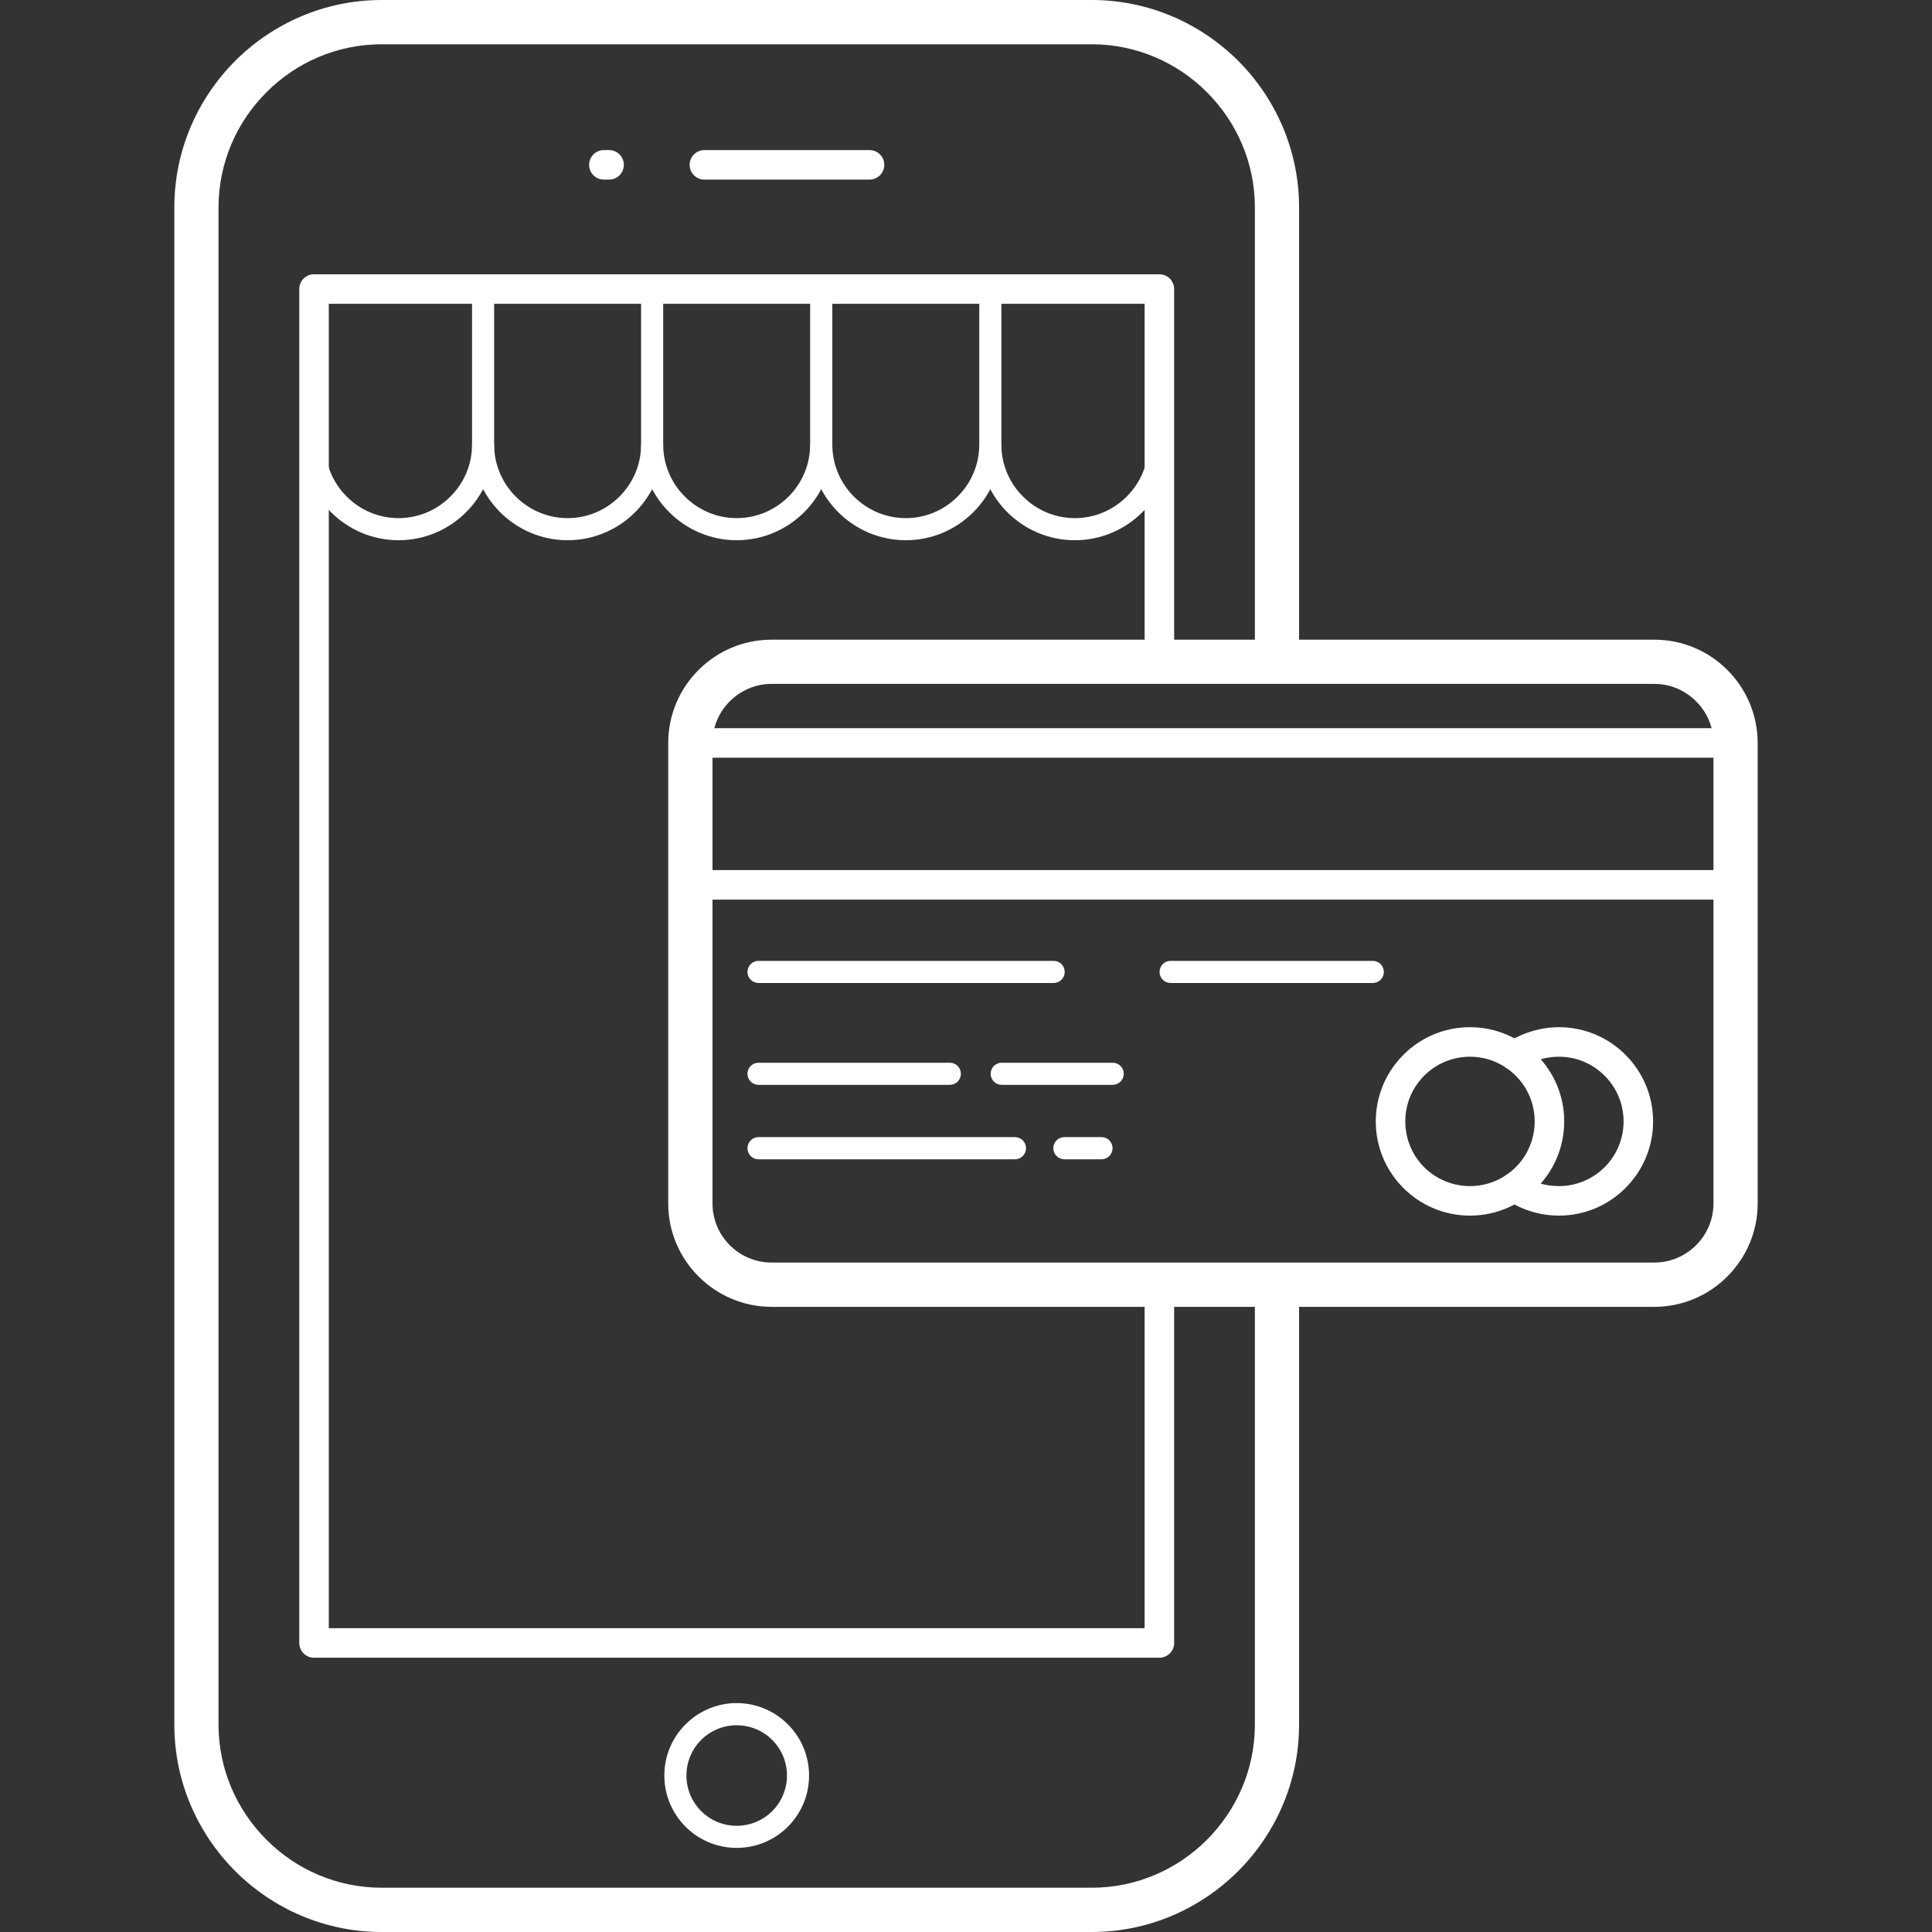
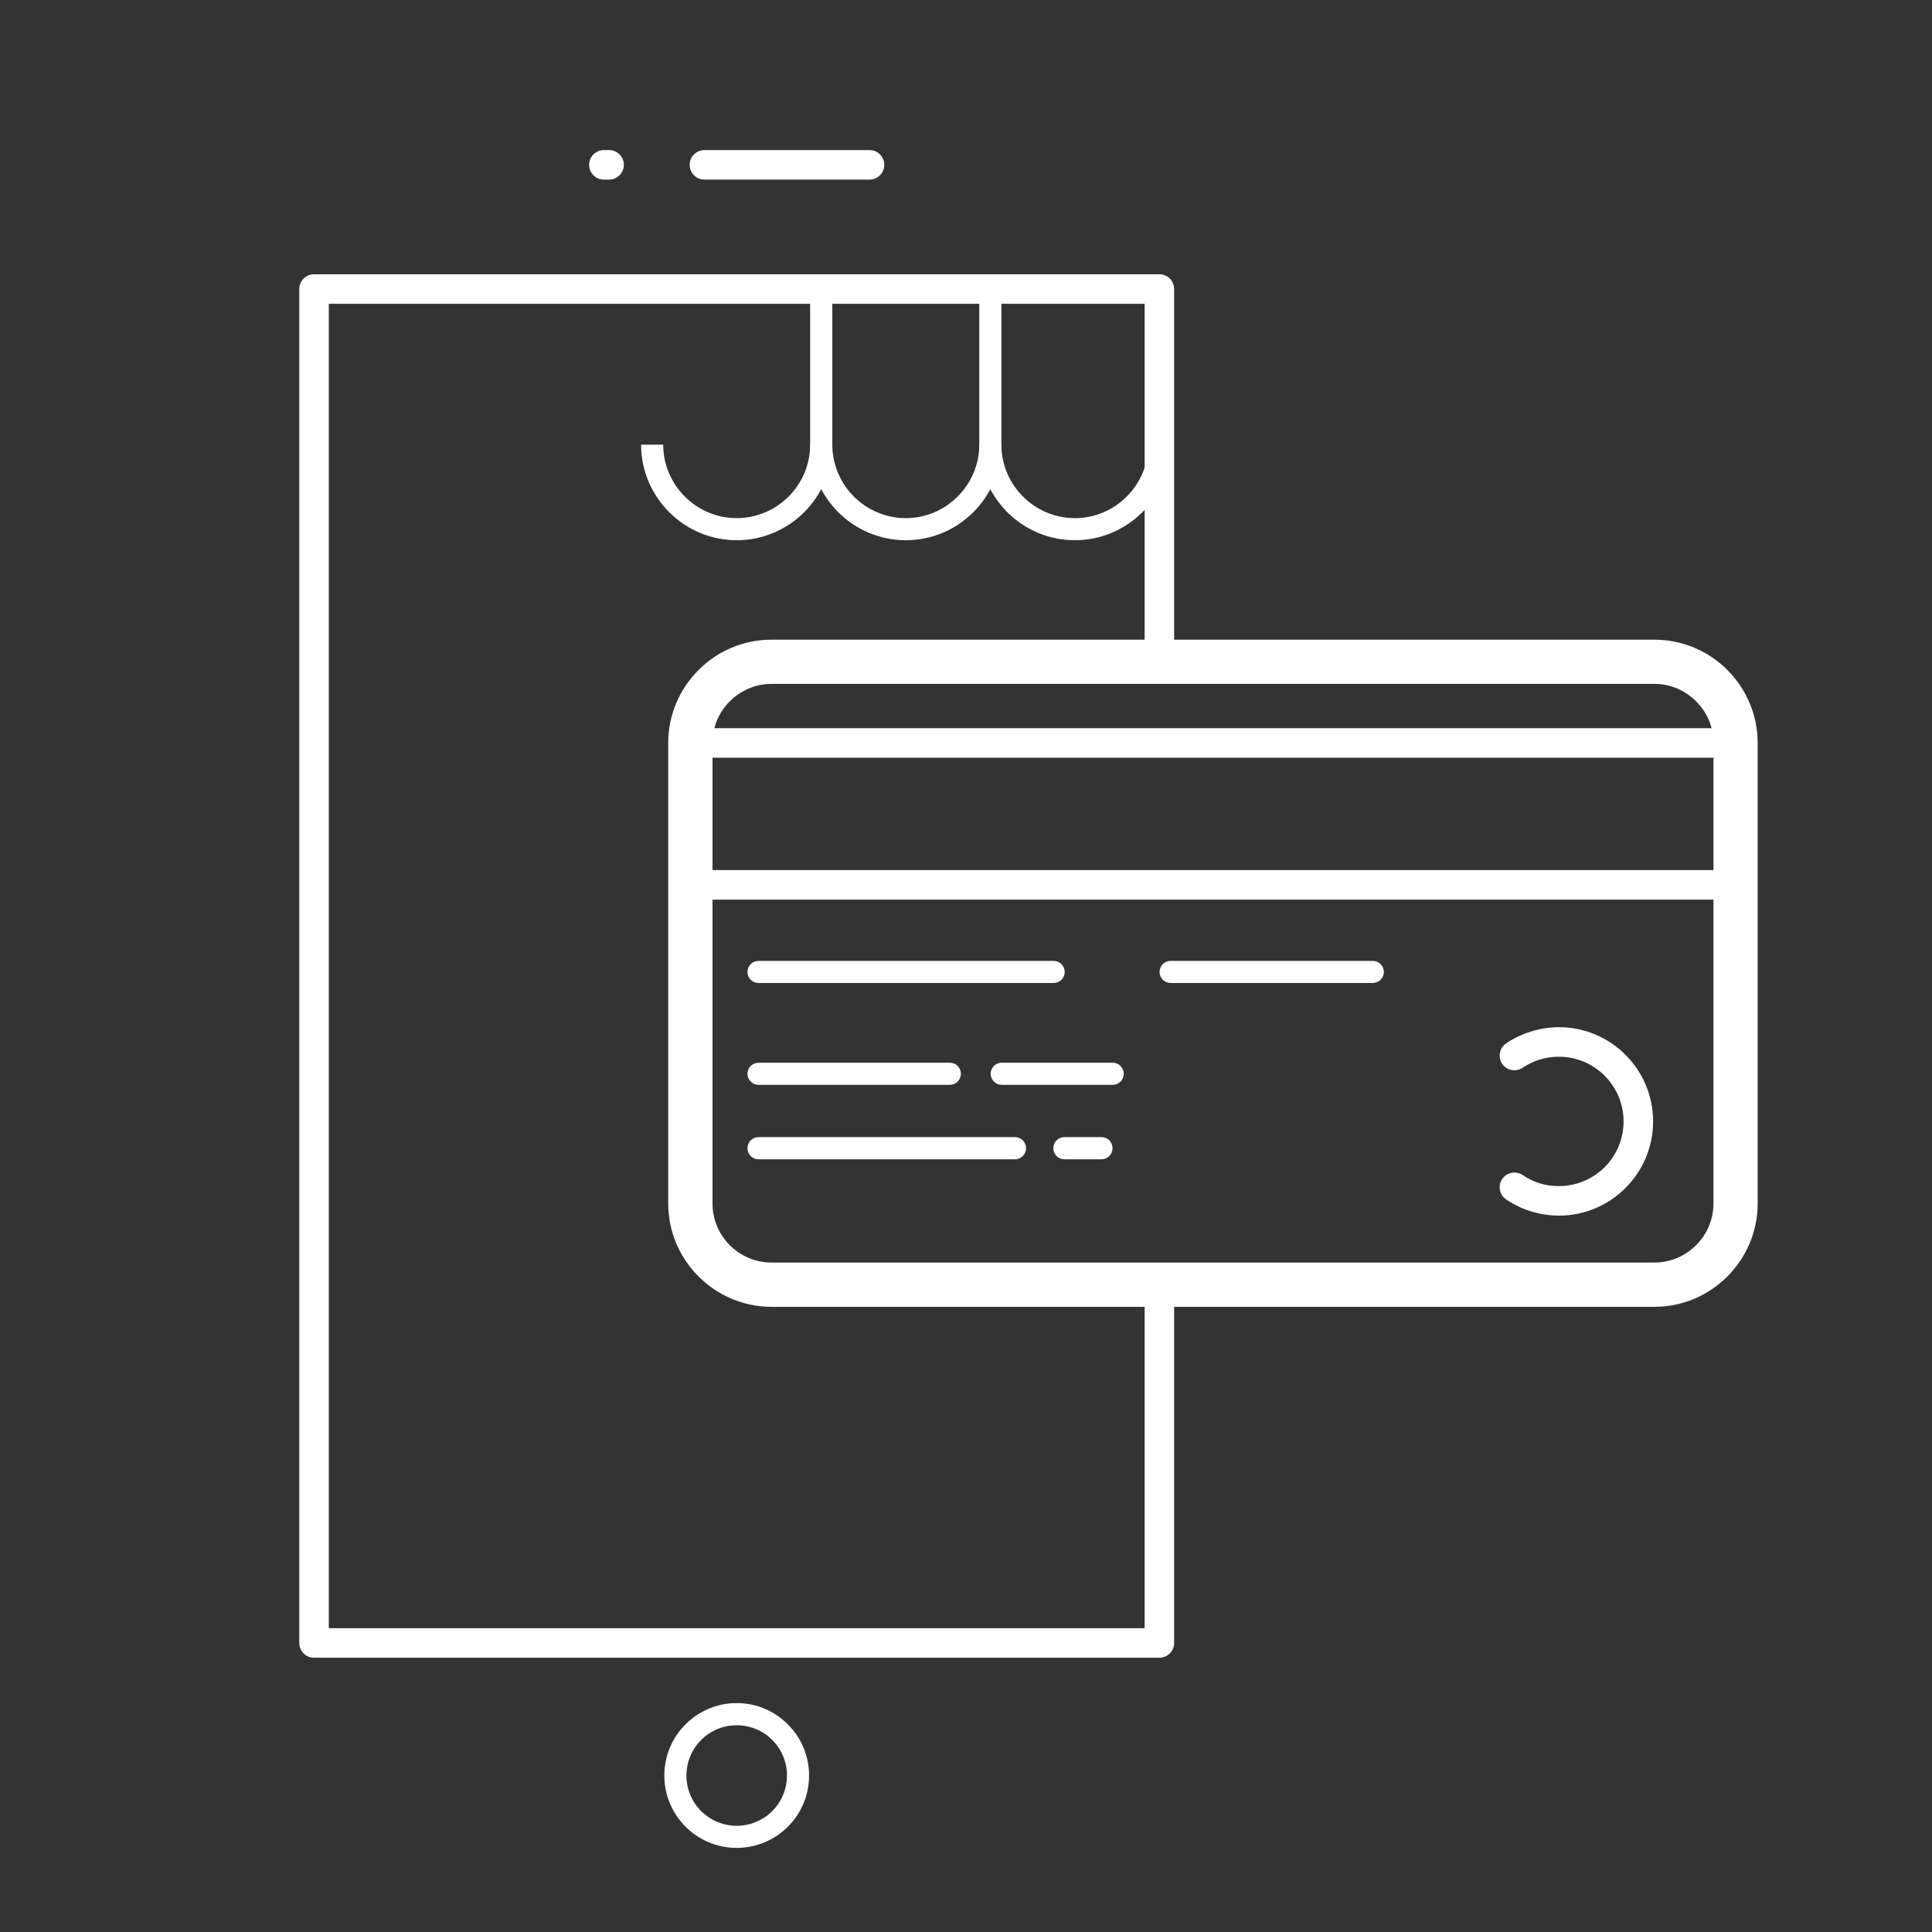
<svg xmlns="http://www.w3.org/2000/svg" height="262px" style="shape-rendering:geometricPrecision; text-rendering:geometricPrecision; image-rendering:optimizeQuality; fill-rule:evenodd; clip-rule:evenodd" viewBox="0 0 23428 23428" width="262px" xml:space="preserve">
  <rect x="0" y="0" width="23428" height="23428" fill="#333333" stroke="none" />
  <defs>
    <style type="text/css">  .fil0 {fill:none} .fil1 {fill:#fff;fill-rule:nonzero} .fil2 {fill:#fff;fill-rule:nonzero}  </style>
  </defs>
  <g id="Layer_x0020_1">
    <g id="_347397288">
      <g>
        <path class="fil0" d="M15485 15579l0 5334c0,1236 -1011,2247 -2246,2247l-8611 0c-1235,0 -2246,-1011 -2246,-2247l0 -18398c0,-1236 1011,-2247 2246,-2247l8611 0c1235,0 2246,1011 2246,2247l0 5510" />
-         <path class="fil1" d="M15753 15579l0 5334c0,692 -283,1321 -738,1776 -456,456 -1085,739 -1776,739l-8611 0c-691,0 -1320,-283 -1776,-739 -455,-455 -738,-1084 -738,-1776l0 -18398c0,-692 283,-1321 738,-1777 456,-455 1085,-738 1776,-738l8611 0c691,0 1320,283 1776,738 455,456 738,1085 738,1777l0 5510 -536 0 0 -5510c0,-544 -223,-1039 -582,-1397 -358,-359 -853,-581 -1396,-581l-8611 0c-543,0 -1038,222 -1396,581 -359,358 -582,853 -582,1397l0 18398c0,544 223,1038 582,1397 358,359 853,581 1396,581l8611 0c543,0 1038,-222 1396,-581 359,-359 582,-853 582,-1397l0 -5334 536 0z" />
        <path class="fil1" d="M7323 2178c-99,0 -179,-80 -179,-179 0,-99 80,-179 179,-179l63 0c98,0 179,80 179,179 0,99 -81,179 -179,179l-63 0zm1219 0c-99,0 -179,-80 -179,-179 0,-99 80,-179 179,-179l2002 0c99,0 179,80 179,179 0,99 -80,179 -179,179l-2002 0z" />
-         <path class="fil1" d="M8933 20652c243,0 462,99 621,258 159,159 257,378 257,620 0,243 -98,462 -257,621 -159,159 -378,257 -621,257 -242,0 -461,-98 -620,-257 -159,-159 -257,-378 -257,-621 0,-242 98,-461 257,-620 159,-159 378,-258 620,-258zm432 447c-111,-110 -263,-178 -432,-178 -168,0 -320,68 -431,178 -110,111 -178,263 -178,431 0,169 68,321 178,432 111,110 263,178 431,178 169,0 321,-68 432,-178 110,-111 178,-263 178,-432 0,-168 -68,-320 -178,-431z" />
-         <path class="fil2" d="M3942 5392c0,245 100,468 262,629 161,162 384,262 629,262l0 0c245,0 468,-100 629,-262 162,-161 262,-384 262,-629l268 0c0,319 -130,609 -340,819 -210,210 -500,340 -819,340l0 0c-319,0 -609,-130 -819,-340 -210,-210 -340,-500 -340,-819l268 0z" />
-         <path class="fil2" d="M8042 3505l0 1887c0,319 -130,609 -340,819 -210,210 -500,340 -819,340l0 0c-637,0 -1159,-521 -1159,-1159l0 -1887 268 0 0 1887c0,490 401,891 891,891l0 0c245,0 468,-100 629,-262 162,-161 262,-384 262,-629l0 -1887 268 0z" />
+         <path class="fil1" d="M8933 20652c243,0 462,99 621,258 159,159 257,378 257,620 0,243 -98,462 -257,621 -159,159 -378,257 -621,257 -242,0 -461,-98 -620,-257 -159,-159 -257,-378 -257,-621 0,-242 98,-461 257,-620 159,-159 378,-258 620,-258zm432 447c-111,-110 -263,-178 -432,-178 -168,0 -320,68 -431,178 -110,111 -178,263 -178,431 0,169 68,321 178,432 111,110 263,178 431,178 169,0 321,-68 432,-178 110,-111 178,-263 178,-432 0,-168 -68,-320 -178,-431" />
        <path class="fil2" d="M8042 5392c0,245 101,468 262,629 162,162 384,262 629,262l0 0c245,0 468,-100 630,-262 161,-161 261,-384 261,-629l269 0c0,319 -131,609 -341,819 -210,210 -500,340 -819,340l0 0c-318,0 -608,-130 -818,-340 -210,-210 -341,-500 -341,-819l268 0z" />
        <path class="fil2" d="M12143 3505l0 1887c0,319 -130,609 -340,819 -210,210 -500,340 -819,340l0 0c-319,0 -609,-130 -819,-340 -210,-210 -341,-500 -341,-819l0 -1887 269 0 0 1887c0,245 100,468 261,629 162,162 385,262 630,262l0 0c245,0 467,-100 629,-262 161,-161 262,-384 262,-629l0 -1887 268 0z" />
        <path class="fil2" d="M12143 5392c0,245 100,468 262,629 161,162 384,262 629,262l0 0c245,0 468,-100 629,-262 162,-161 262,-384 262,-629l268 0c0,319 -130,609 -340,819 -210,210 -500,340 -819,340l0 0c-319,0 -609,-130 -819,-340 -210,-210 -340,-500 -340,-819l268 0z" />
        <polyline class="fil0" points="14059,15579 14059,19923 3808,19923 3808,3505 14059,3505 14059,8025 " />
        <path class="fil1" d="M13880 15579c0,-99 80,-179 179,-179 99,0 179,80 179,179l0 4344c0,99 -80,179 -179,179l-10251 0c-99,0 -179,-80 -179,-179l0 -16418c0,-99 80,-179 179,-179l10251 0c99,0 179,80 179,179l0 4520c0,99 -80,179 -179,179 -99,0 -179,-80 -179,-179l0 -4341 -9893 0 0 16060 9893 0 0 -4165z" />
        <path class="fil2" d="M17945 7757l2117 0c344,0 658,140 884,367 227,227 368,540 368,885l0 5586c0,344 -141,657 -368,884 -226,227 -540,368 -884,368l-10707 0c-344,0 -657,-141 -884,-368 -227,-227 -368,-540 -368,-884l0 -5586c0,-345 141,-658 368,-885 227,-227 540,-367 884,-367l4387 0 4203 0zm2117 536l-2117 0 -4203 0 -4387 0c-196,0 -375,81 -505,211 -130,129 -210,308 -210,505l0 5586c0,196 80,375 210,505 130,130 309,210 505,210l10707 0c196,0 375,-80 505,-210 130,-130 211,-309 211,-505l0 -5586c0,-197 -81,-376 -211,-505 -130,-130 -309,-211 -505,-211z" />
        <rect class="fil0" height="1365" width="12675" x="8371" y="9009" />
        <path class="fil2" d="M17793 8830l3253 0c99,0 179,80 179,179 0,99 -80,179 -179,179l-3253 0 -3911 0 -5511 0c-98,0 -179,-80 -179,-179 0,-99 81,-179 179,-179l5511 0 3911 0zm3253 1721c99,0 179,80 179,179 0,99 -80,179 -179,179l-12675 0c-98,0 -179,-80 -179,-179 0,-99 81,-179 179,-179l12675 0z" />
        <path class="fil2" d="M18464 12948c-82,55 -193,34 -248,-48 -55,-82 -33,-193 48,-248 92,-62 195,-111 306,-145 107,-33 219,-51 334,-51 315,0 601,128 807,335 207,207 335,492 335,808 0,315 -128,601 -335,807 -206,207 -492,335 -807,335 -115,0 -227,-18 -334,-50 -111,-34 -214,-84 -306,-146 -81,-55 -103,-166 -48,-248 55,-81 166,-103 248,-48 65,44 135,78 209,101 71,22 149,33 231,33 216,0 412,-88 554,-229 142,-142 230,-339 230,-555 0,-217 -88,-413 -230,-555 -142,-142 -338,-230 -554,-230 -82,0 -160,12 -231,34 -74,22 -144,56 -209,100z" />
        <path class="fil2" d="M9198 11920c-74,0 -134,-60 -134,-134 0,-74 60,-134 134,-134l3579 0c74,0 134,60 134,134 0,74 -60,134 -134,134l-3579 0z" />
        <path class="fil2" d="M14195 11920c-74,0 -134,-60 -134,-134 0,-74 60,-134 134,-134l2452 0c74,0 134,60 134,134 0,74 -60,134 -134,134l-2452 0z" />
        <path class="fil2" d="M9198 13155c-74,0 -134,-60 -134,-134 0,-74 60,-134 134,-134l2320 0c74,0 134,60 134,134 0,74 -60,134 -134,134l-2320 0zm2949 0c-74,0 -134,-60 -134,-134 0,-74 60,-134 134,-134l1346 0c74,0 134,60 134,134 0,74 -60,134 -134,134l-1346 0z" />
        <path class="fil2" d="M9198 14058c-74,0 -134,-60 -134,-135 0,-74 60,-134 134,-134l3109 0c75,0 135,60 135,134 0,75 -60,135 -135,135l-3109 0zm3709 0c-74,0 -134,-60 -134,-135 0,-74 60,-134 134,-134l450 0c74,0 134,60 134,134 0,75 -60,135 -134,135l-450 0z" />
-         <path class="fil2" d="M17825 12456c316,0 601,128 808,335 207,207 335,492 335,808 0,315 -128,601 -335,807 -207,207 -492,335 -808,335 -315,0 -601,-128 -807,-335 -207,-206 -335,-492 -335,-807 0,-316 128,-601 335,-808 206,-207 492,-335 807,-335zm555 588c-142,-142 -338,-230 -555,-230 -216,0 -413,88 -555,230 -142,142 -229,338 -229,555 0,216 87,413 229,555 142,141 339,229 555,229 217,0 413,-88 555,-229 142,-142 230,-339 230,-555 0,-217 -88,-413 -230,-555z" />
      </g>
-       <rect class="fil0" height="23428" width="23428" />
    </g>
  </g>
</svg>